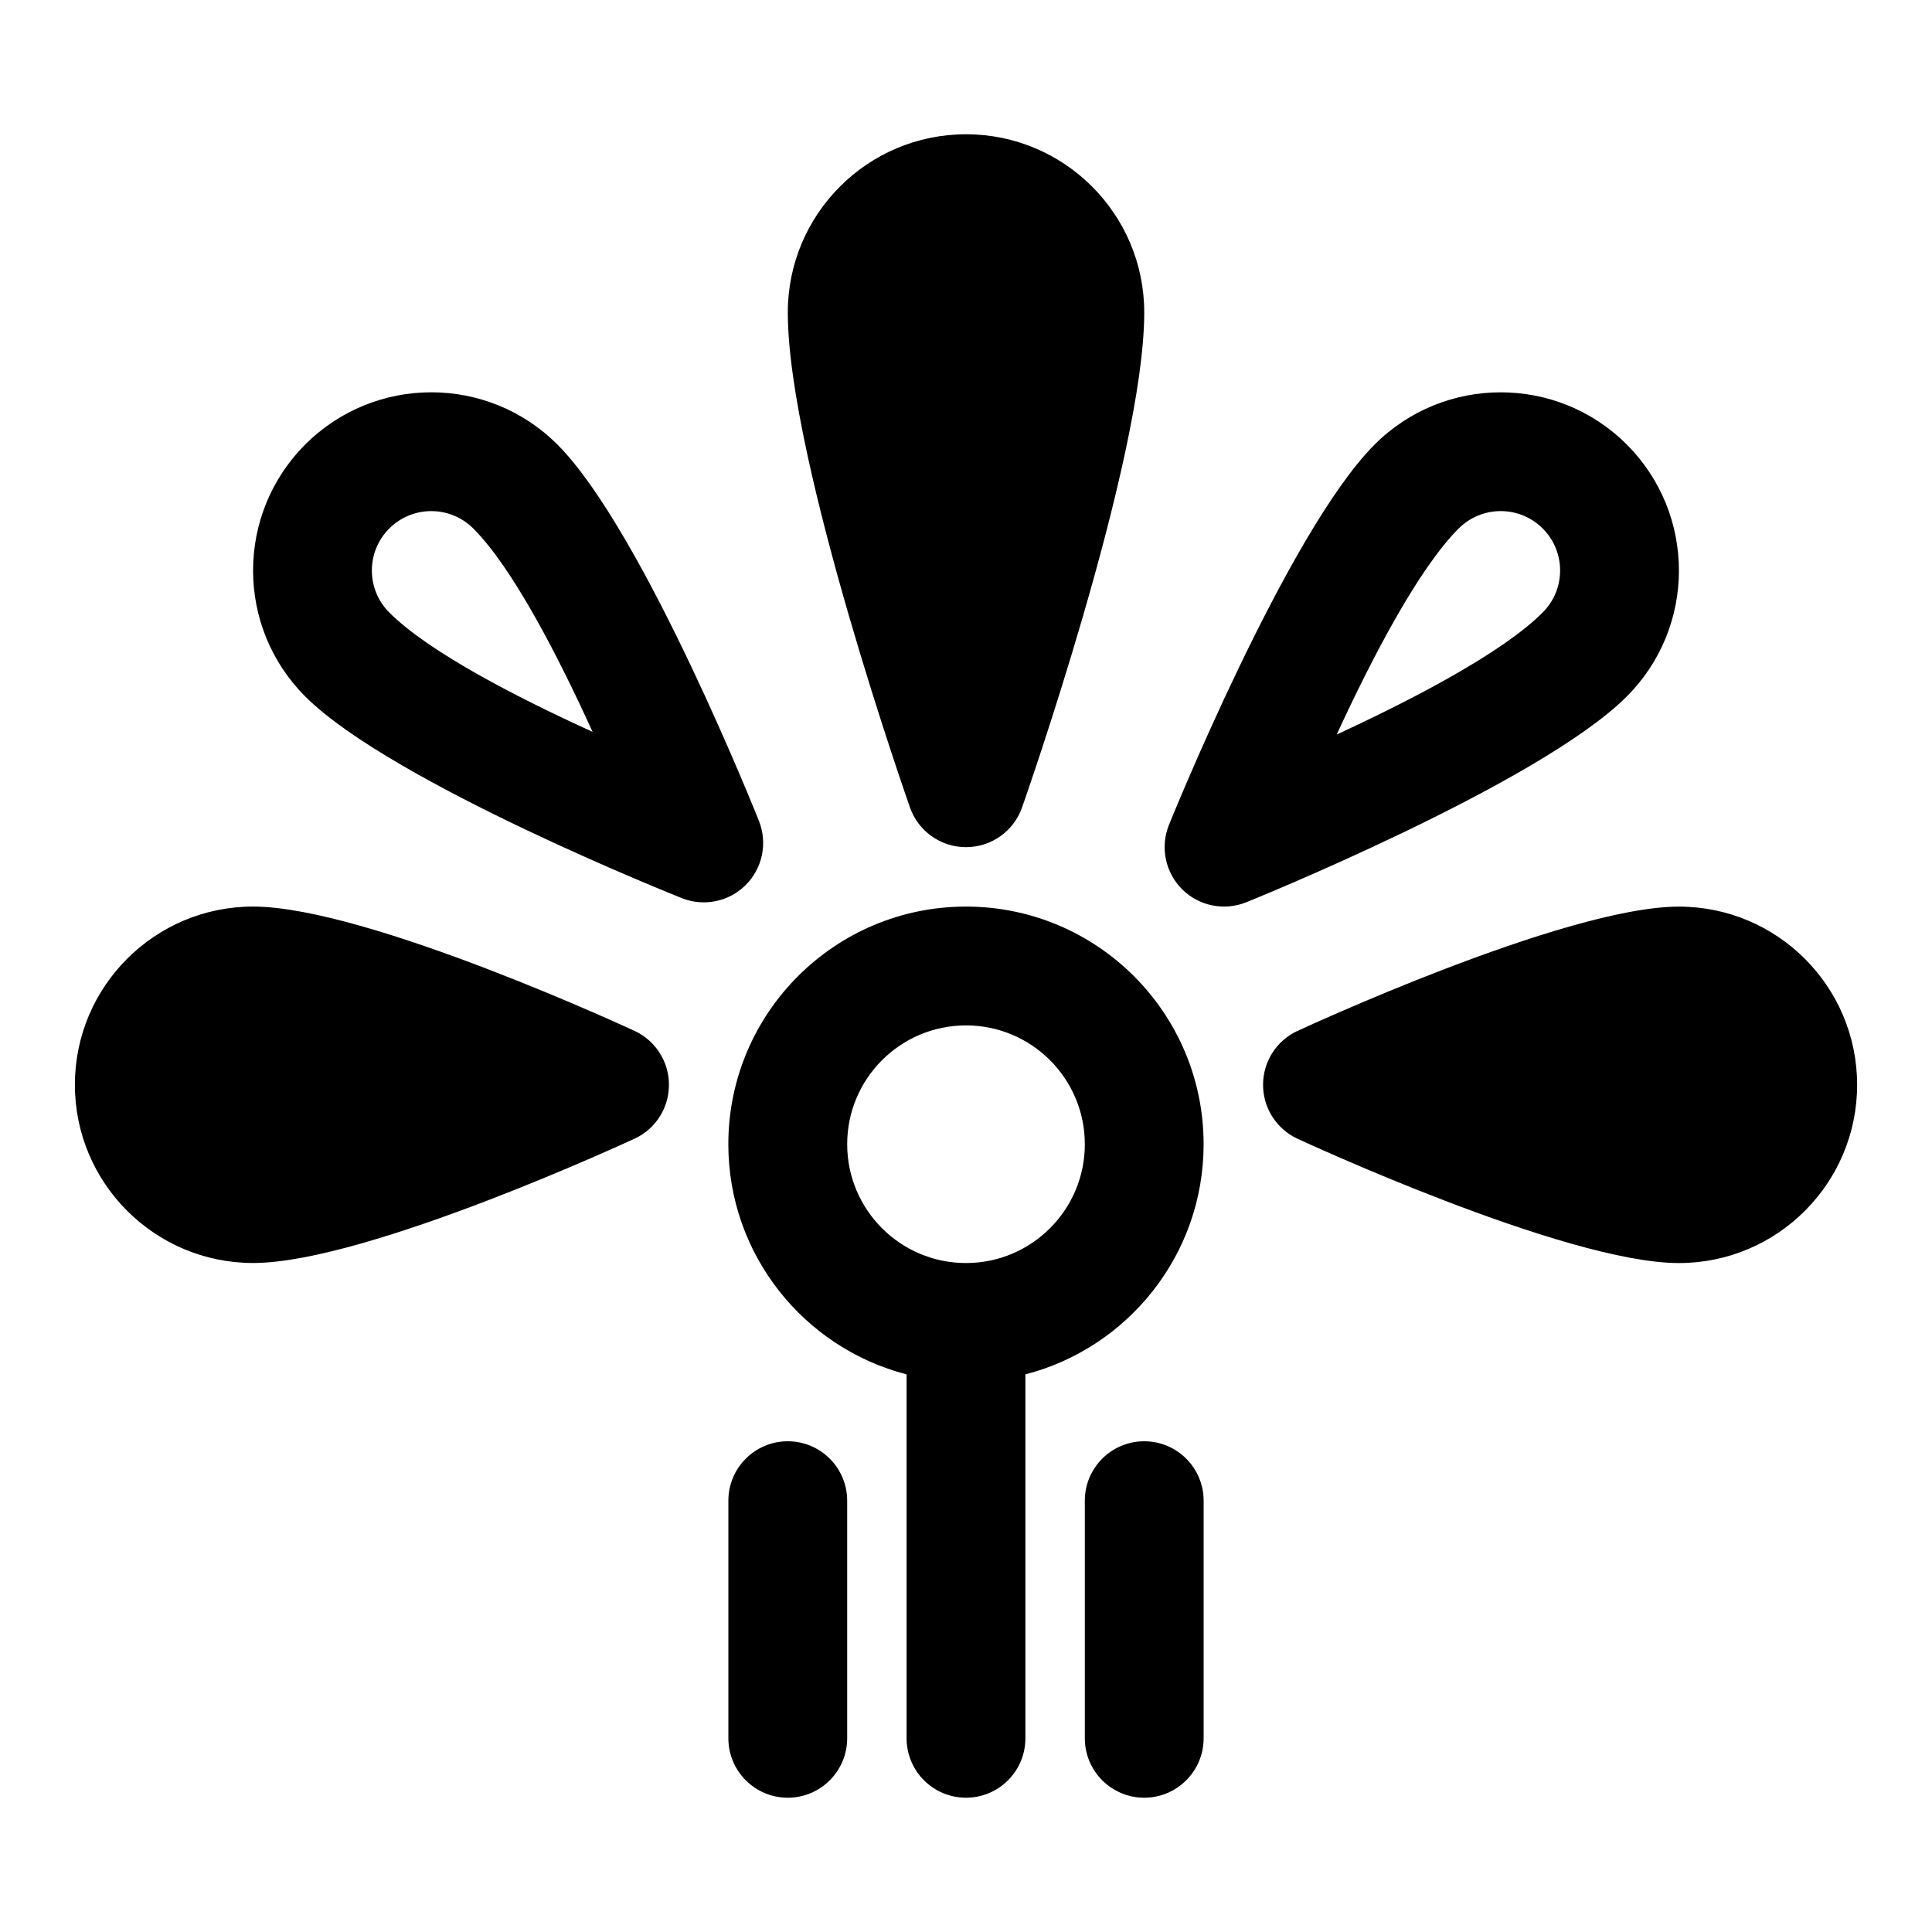
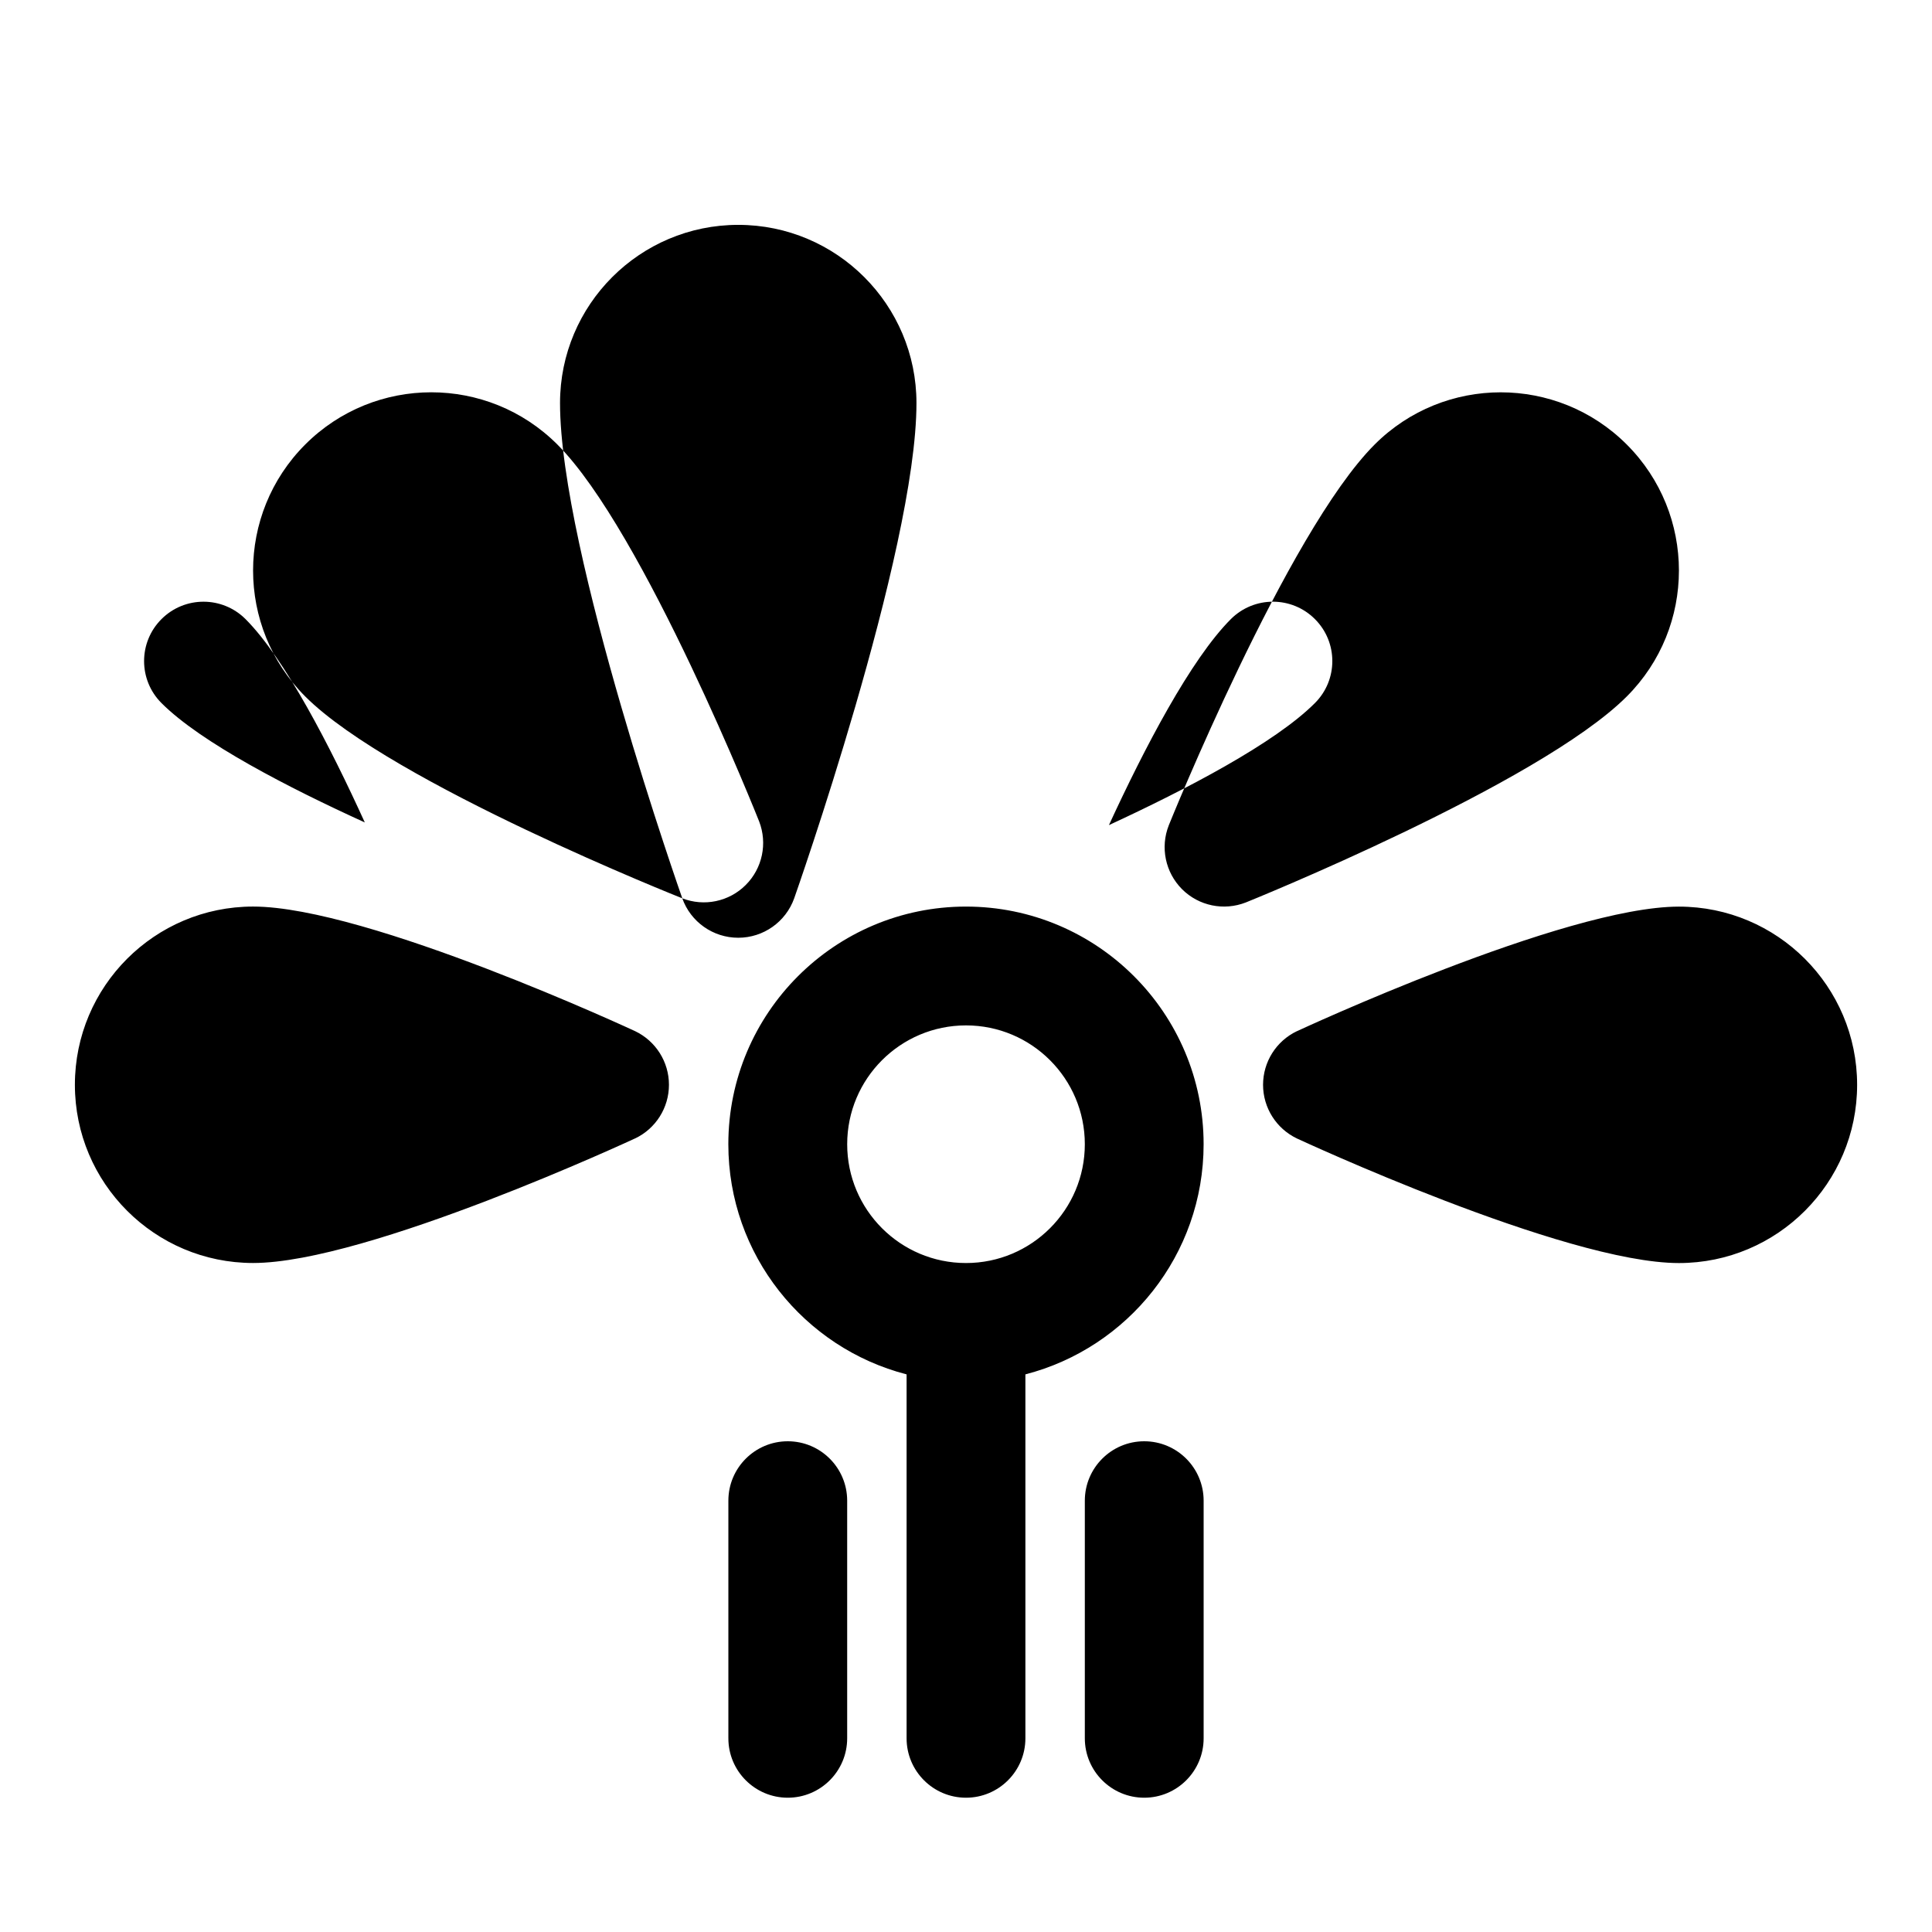
<svg xmlns="http://www.w3.org/2000/svg" fill="#000000" width="800px" height="800px" version="1.1" viewBox="144 144 512 512">
-   <path d="m368.51 604.67v-62.977c0-8.691-7.055-15.742-15.742-15.742-8.691 0-15.742 7.055-15.742 15.742v62.977c0 8.691 7.055 15.742 15.742 15.742 8.691 0 15.742-7.055 15.742-15.742zm94.465 0v-62.977c0-8.691-7.055-15.742-15.742-15.742-8.691 0-15.742 7.055-15.742 15.742v62.977c0 8.691 7.055 15.742 15.742 15.742 8.691 0 15.742-7.055 15.742-15.742zm-78.719-96.449v96.449c0 8.691 7.055 15.742 15.742 15.742 8.691 0 15.742-7.055 15.742-15.742v-96.449c27.145-7.008 47.23-31.676 47.23-60.992 0-34.762-28.215-62.977-62.977-62.977-34.762 0-62.977 28.215-62.977 62.977 0 29.316 20.09 53.988 47.23 60.992zm-71.949-62.52c5.481-2.613 8.973-8.141 8.973-14.219s-3.496-11.602-8.973-14.219c0 0-70.926-33.016-101.23-33.016-26.07 0-47.23 21.16-47.23 47.23 0 26.07 21.16 47.23 47.23 47.23 30.309 0 101.23-33.016 101.23-33.016zm175.39-28.434c-5.481 2.613-8.973 8.141-8.973 14.219s3.496 11.602 8.973 14.219c0 0 70.926 33.016 101.23 33.016 26.07 0 47.23-21.16 47.23-47.23 0-26.07-21.16-47.23-47.23-47.23-30.309 0-101.23 33.016-101.23 33.016zm-87.695-1.527c17.383 0 31.488 14.105 31.488 31.488 0 17.383-14.105 31.488-31.488 31.488-17.383 0-31.488-14.105-31.488-31.488 0-17.383 14.105-31.488 31.488-31.488zm53.734-53.012c-2.297 5.824-0.914 12.469 3.512 16.91 4.441 4.441 11.082 5.809 16.926 3.512 0 0 77.633-31.27 100.93-54.57 18.438-18.422 18.438-48.352 0-66.785-18.438-18.438-48.367-18.438-66.801 0-23.285 23.285-54.57 100.93-54.57 100.93zm-128.93 19.332c5.809 2.266 12.422 0.883 16.832-3.543 4.41-4.41 5.793-11.004 3.543-16.832 0 0-30.512-76.926-53.484-99.895-18.438-18.438-48.367-18.438-66.801 0-18.438 18.438-18.438 48.367 0 66.785 22.969 22.984 99.91 53.484 99.91 53.484zm60.363-24.008c2.234 6.266 8.172 10.453 14.832 10.453s12.594-4.188 14.832-10.453c0 0 32.402-91.898 32.402-131.24 0-26.07-21.16-47.23-47.23-47.23-26.07 0-47.23 21.16-47.23 47.23 0 39.344 32.402 131.24 32.402 131.24zm113.07-19.398c9.398-20.387 21.68-43.957 32.324-54.602 6.156-6.141 16.121-6.141 22.262 0 6.156 6.141 6.156 16.121 0 22.262-10.645 10.66-34.211 22.922-54.586 32.34zm-197.2-0.707c-20.121-9.164-43.406-21.145-53.875-31.629-6.156-6.141-6.156-16.121 0-22.262 6.141-6.141 16.105-6.141 22.262 0 10.469 10.484 22.449 33.754 31.613 53.891z" fill-rule="evenodd" />
+   <path d="m368.51 604.67v-62.977c0-8.691-7.055-15.742-15.742-15.742-8.691 0-15.742 7.055-15.742 15.742v62.977c0 8.691 7.055 15.742 15.742 15.742 8.691 0 15.742-7.055 15.742-15.742zm94.465 0v-62.977c0-8.691-7.055-15.742-15.742-15.742-8.691 0-15.742 7.055-15.742 15.742v62.977c0 8.691 7.055 15.742 15.742 15.742 8.691 0 15.742-7.055 15.742-15.742zm-78.719-96.449v96.449c0 8.691 7.055 15.742 15.742 15.742 8.691 0 15.742-7.055 15.742-15.742v-96.449c27.145-7.008 47.23-31.676 47.23-60.992 0-34.762-28.215-62.977-62.977-62.977-34.762 0-62.977 28.215-62.977 62.977 0 29.316 20.09 53.988 47.23 60.992zm-71.949-62.52c5.481-2.613 8.973-8.141 8.973-14.219s-3.496-11.602-8.973-14.219c0 0-70.926-33.016-101.23-33.016-26.07 0-47.23 21.16-47.23 47.23 0 26.07 21.16 47.23 47.23 47.23 30.309 0 101.23-33.016 101.23-33.016zm175.39-28.434c-5.481 2.613-8.973 8.141-8.973 14.219s3.496 11.602 8.973 14.219c0 0 70.926 33.016 101.23 33.016 26.07 0 47.23-21.16 47.23-47.23 0-26.07-21.16-47.23-47.23-47.23-30.309 0-101.23 33.016-101.23 33.016zm-87.695-1.527c17.383 0 31.488 14.105 31.488 31.488 0 17.383-14.105 31.488-31.488 31.488-17.383 0-31.488-14.105-31.488-31.488 0-17.383 14.105-31.488 31.488-31.488zm53.734-53.012c-2.297 5.824-0.914 12.469 3.512 16.91 4.441 4.441 11.082 5.809 16.926 3.512 0 0 77.633-31.27 100.93-54.57 18.438-18.422 18.438-48.352 0-66.785-18.438-18.438-48.367-18.438-66.801 0-23.285 23.285-54.57 100.93-54.57 100.93zm-128.93 19.332c5.809 2.266 12.422 0.883 16.832-3.543 4.41-4.41 5.793-11.004 3.543-16.832 0 0-30.512-76.926-53.484-99.895-18.438-18.438-48.367-18.438-66.801 0-18.438 18.438-18.438 48.367 0 66.785 22.969 22.984 99.91 53.484 99.91 53.484zc2.234 6.266 8.172 10.453 14.832 10.453s12.594-4.188 14.832-10.453c0 0 32.402-91.898 32.402-131.24 0-26.07-21.16-47.23-47.23-47.23-26.07 0-47.23 21.16-47.23 47.23 0 39.344 32.402 131.24 32.402 131.24zm113.07-19.398c9.398-20.387 21.68-43.957 32.324-54.602 6.156-6.141 16.121-6.141 22.262 0 6.156 6.141 6.156 16.121 0 22.262-10.645 10.66-34.211 22.922-54.586 32.34zm-197.2-0.707c-20.121-9.164-43.406-21.145-53.875-31.629-6.156-6.141-6.156-16.121 0-22.262 6.141-6.141 16.105-6.141 22.262 0 10.469 10.484 22.449 33.754 31.613 53.891z" fill-rule="evenodd" />
</svg>